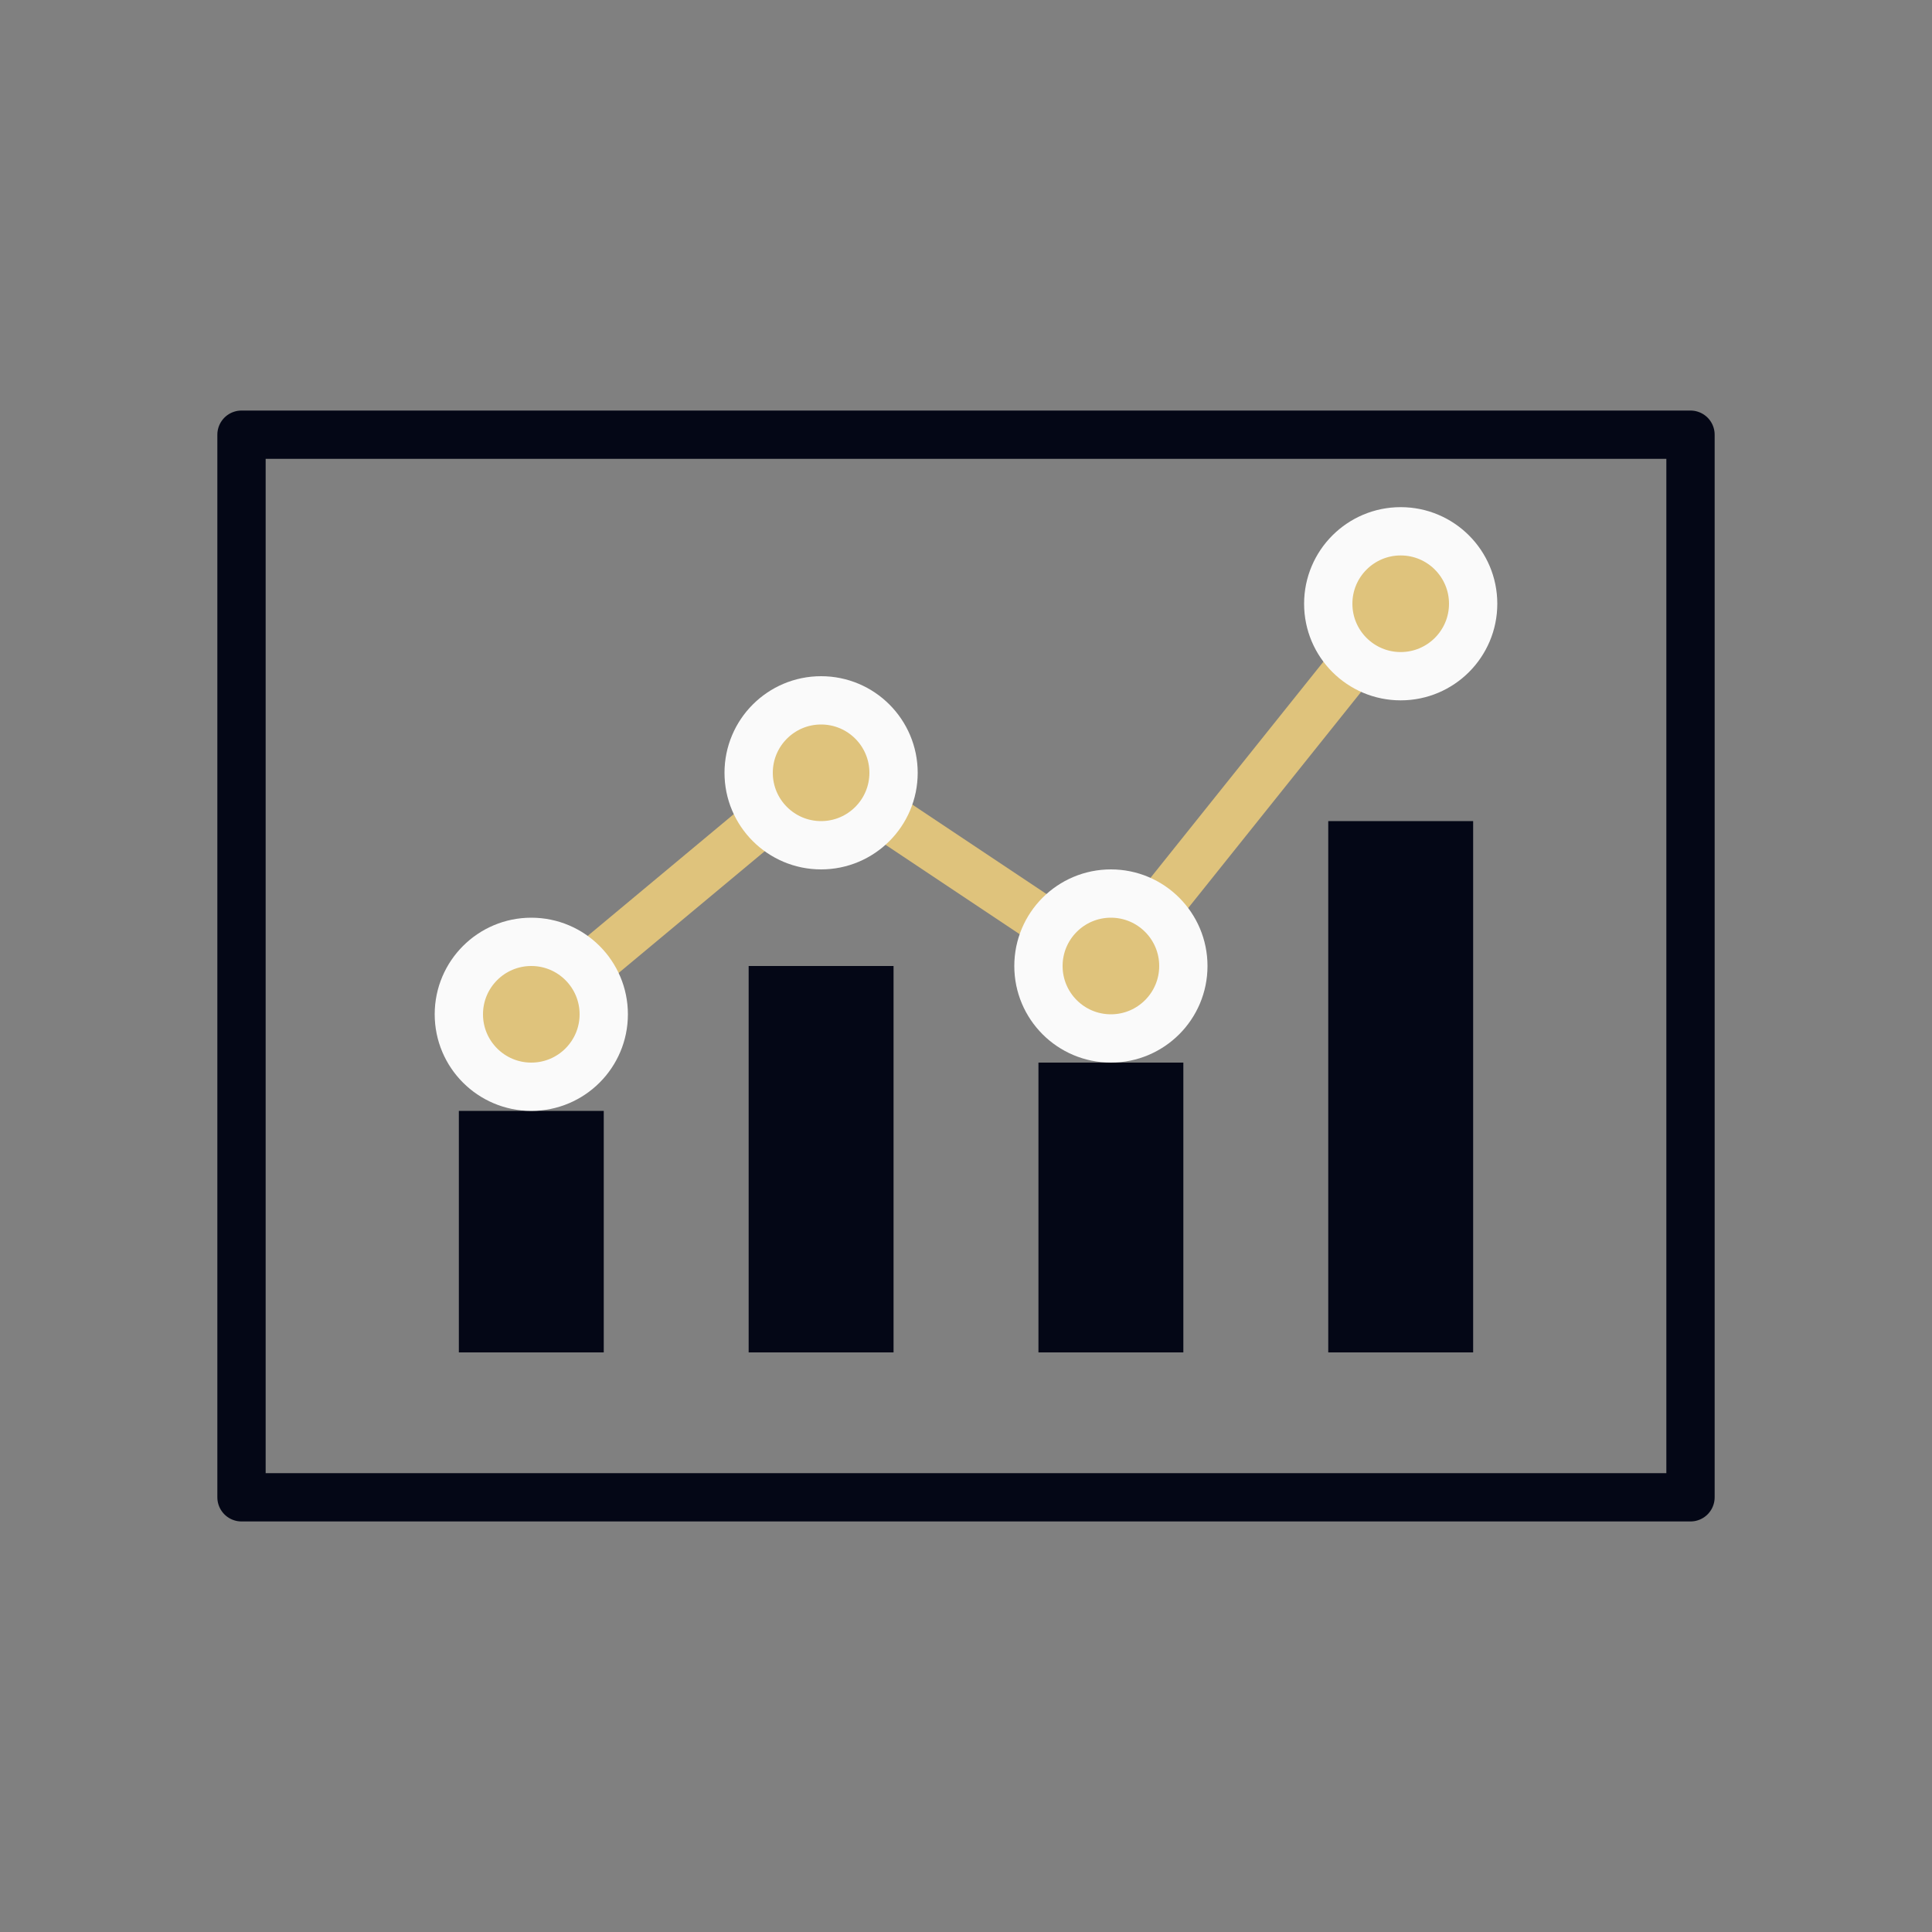
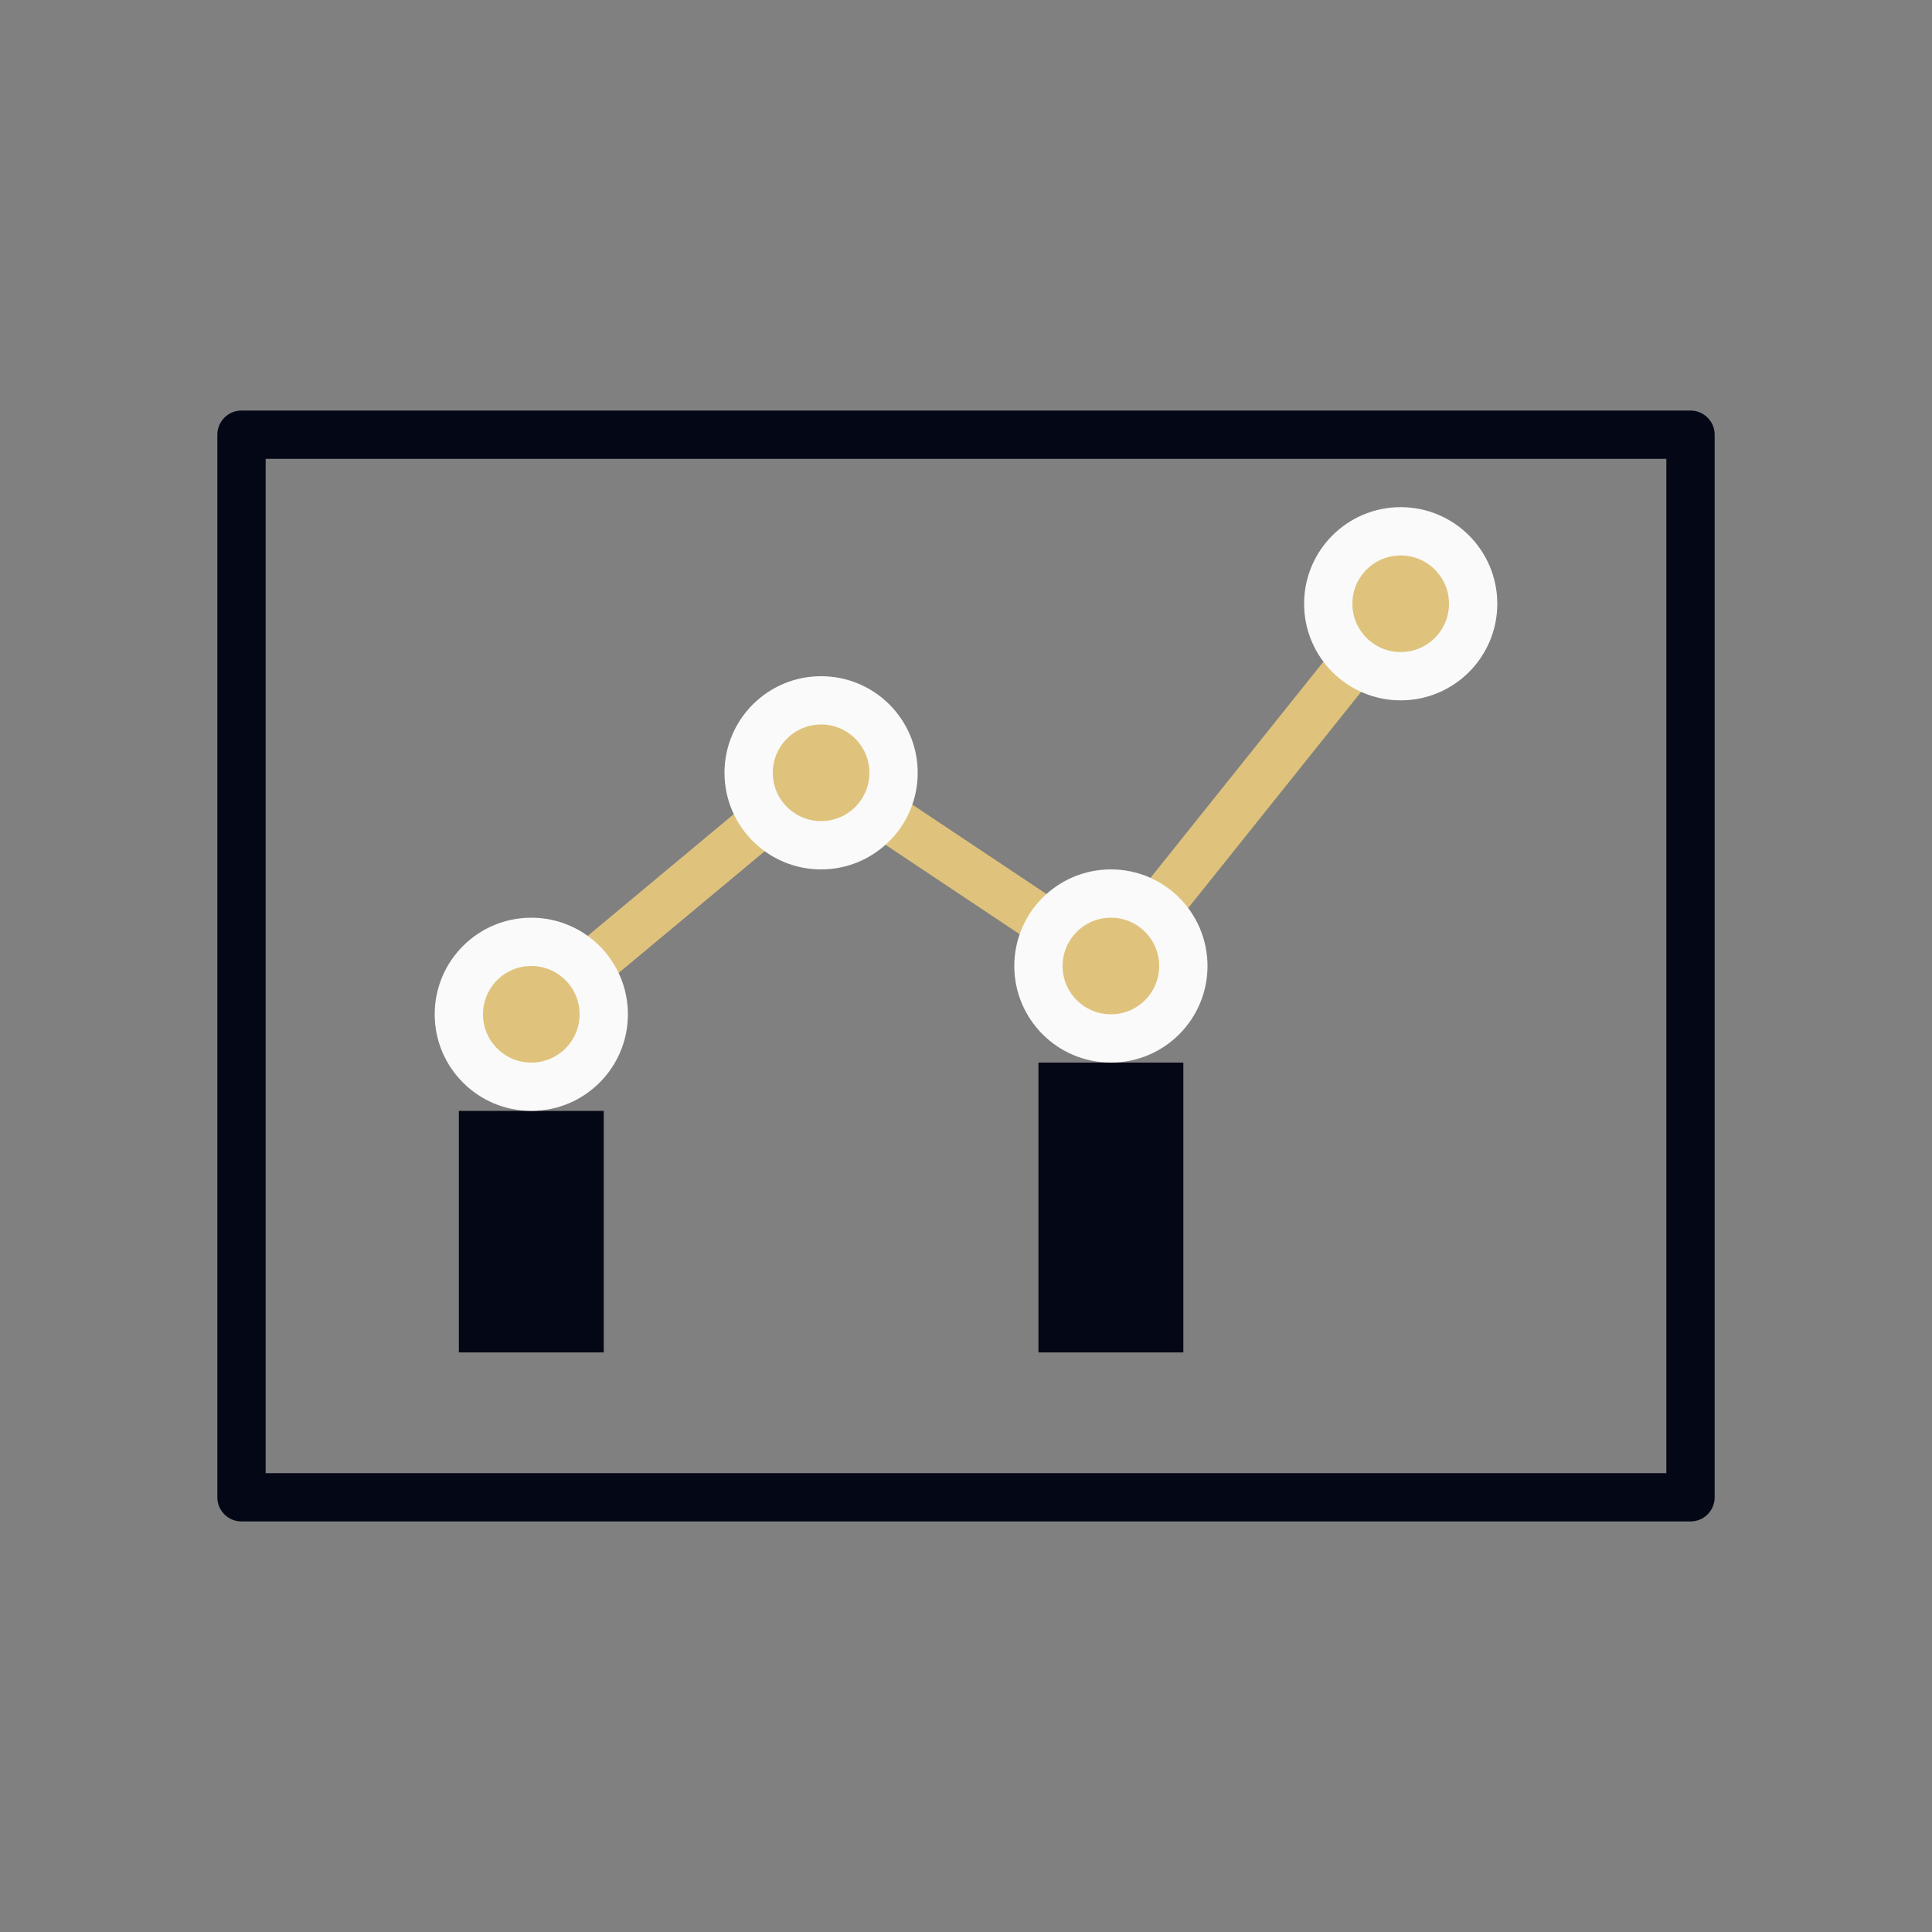
<svg xmlns="http://www.w3.org/2000/svg" width="40" height="40" viewBox="0 0 40 40" fill="none">
  <rect x="0" y="0" width="40" height="40" fill="#808080" stroke="none" />
  <rect x="5" y="9" width="30" height="22" stroke="#040716" stroke-linecap="round" stroke-linejoin="round" />
  <path d="M9.5 23H12.5V28H9.5V23Z" fill="#040716" />
-   <path d="M15.5 20H18.5V28H15.5V20Z" fill="#040716" />
+   <path d="M15.5 20H18.5V28V20Z" fill="#040716" />
  <path d="M21.5 22H24.5V28H21.5V22Z" fill="#040716" />
-   <path d="M27.5 17H30.5V28H27.5V17Z" fill="#040716" />
  <path d="M11 21L17 16L23 20L29 12.5" stroke="#DFC37C" />
  <circle cx="11" cy="21" r="1.5" fill="#DFC37C" stroke="#FAFAFA" />
  <circle cx="17" cy="16" r="1.5" fill="#DFC37C" stroke="#FAFAFA" />
  <circle cx="23" cy="20" r="1.5" fill="#DFC37C" stroke="#FAFAFA" />
  <circle cx="29" cy="12.5" r="1.5" fill="#DFC37C" stroke="#FAFAFA" />
</svg>